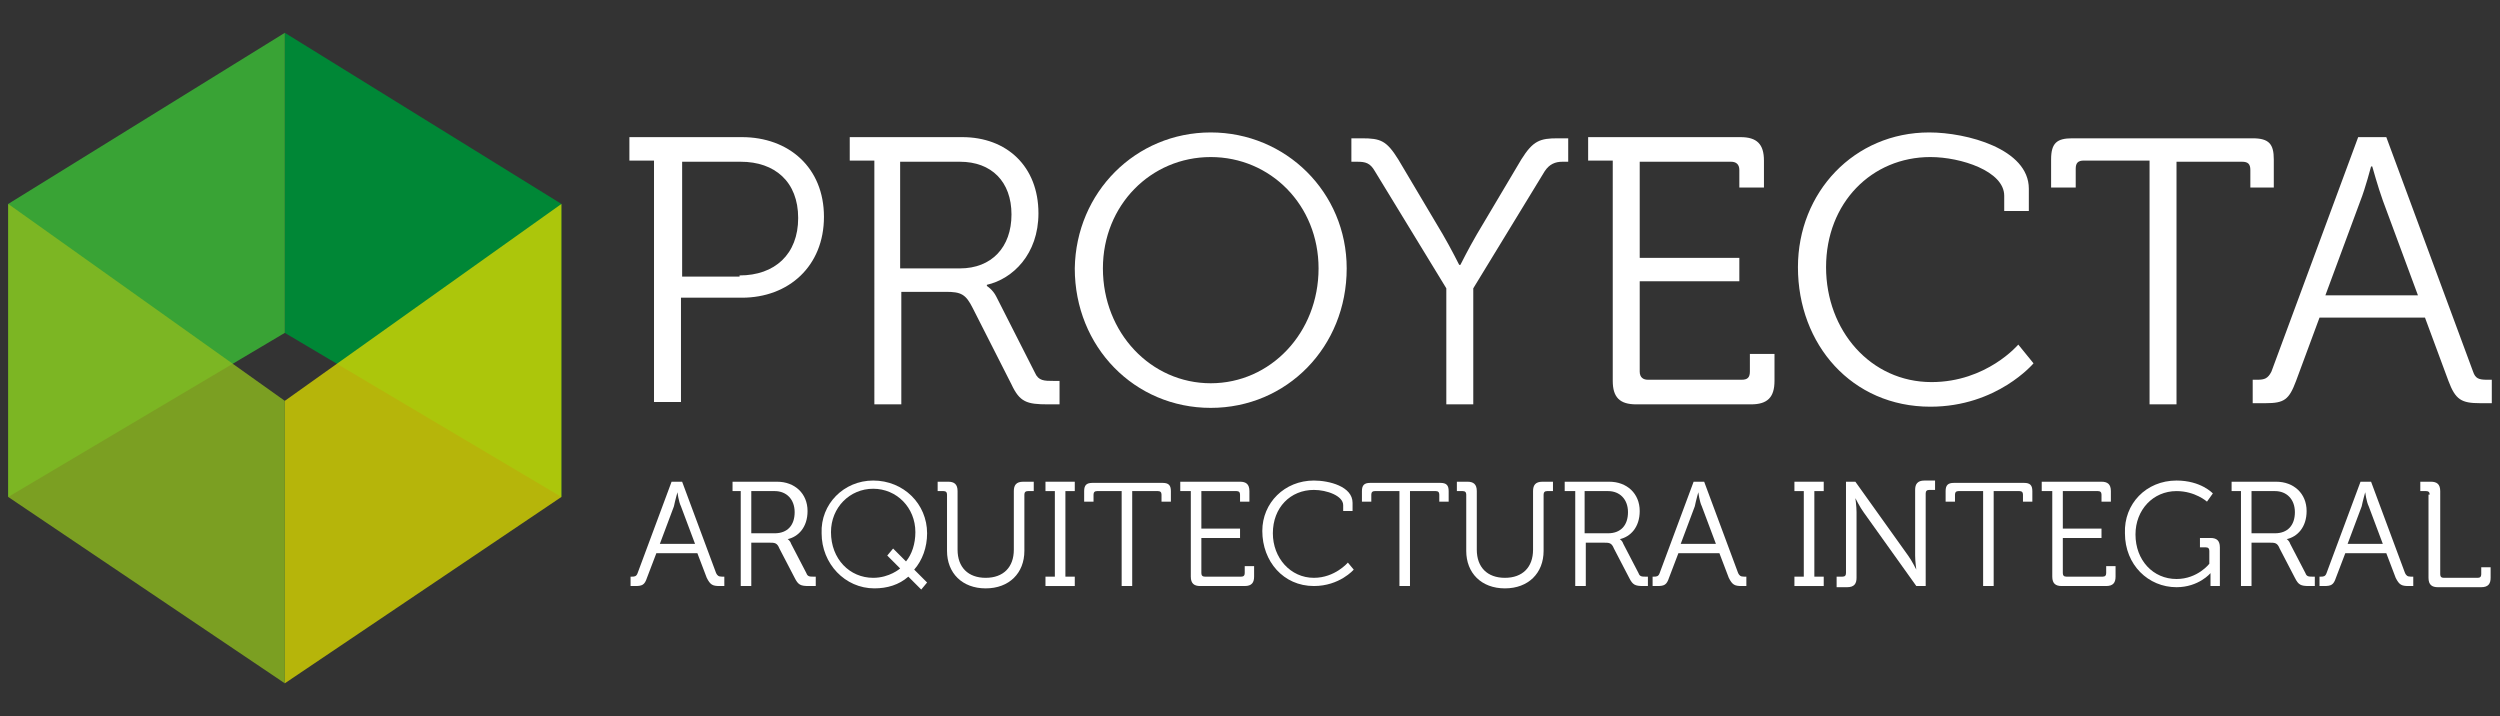
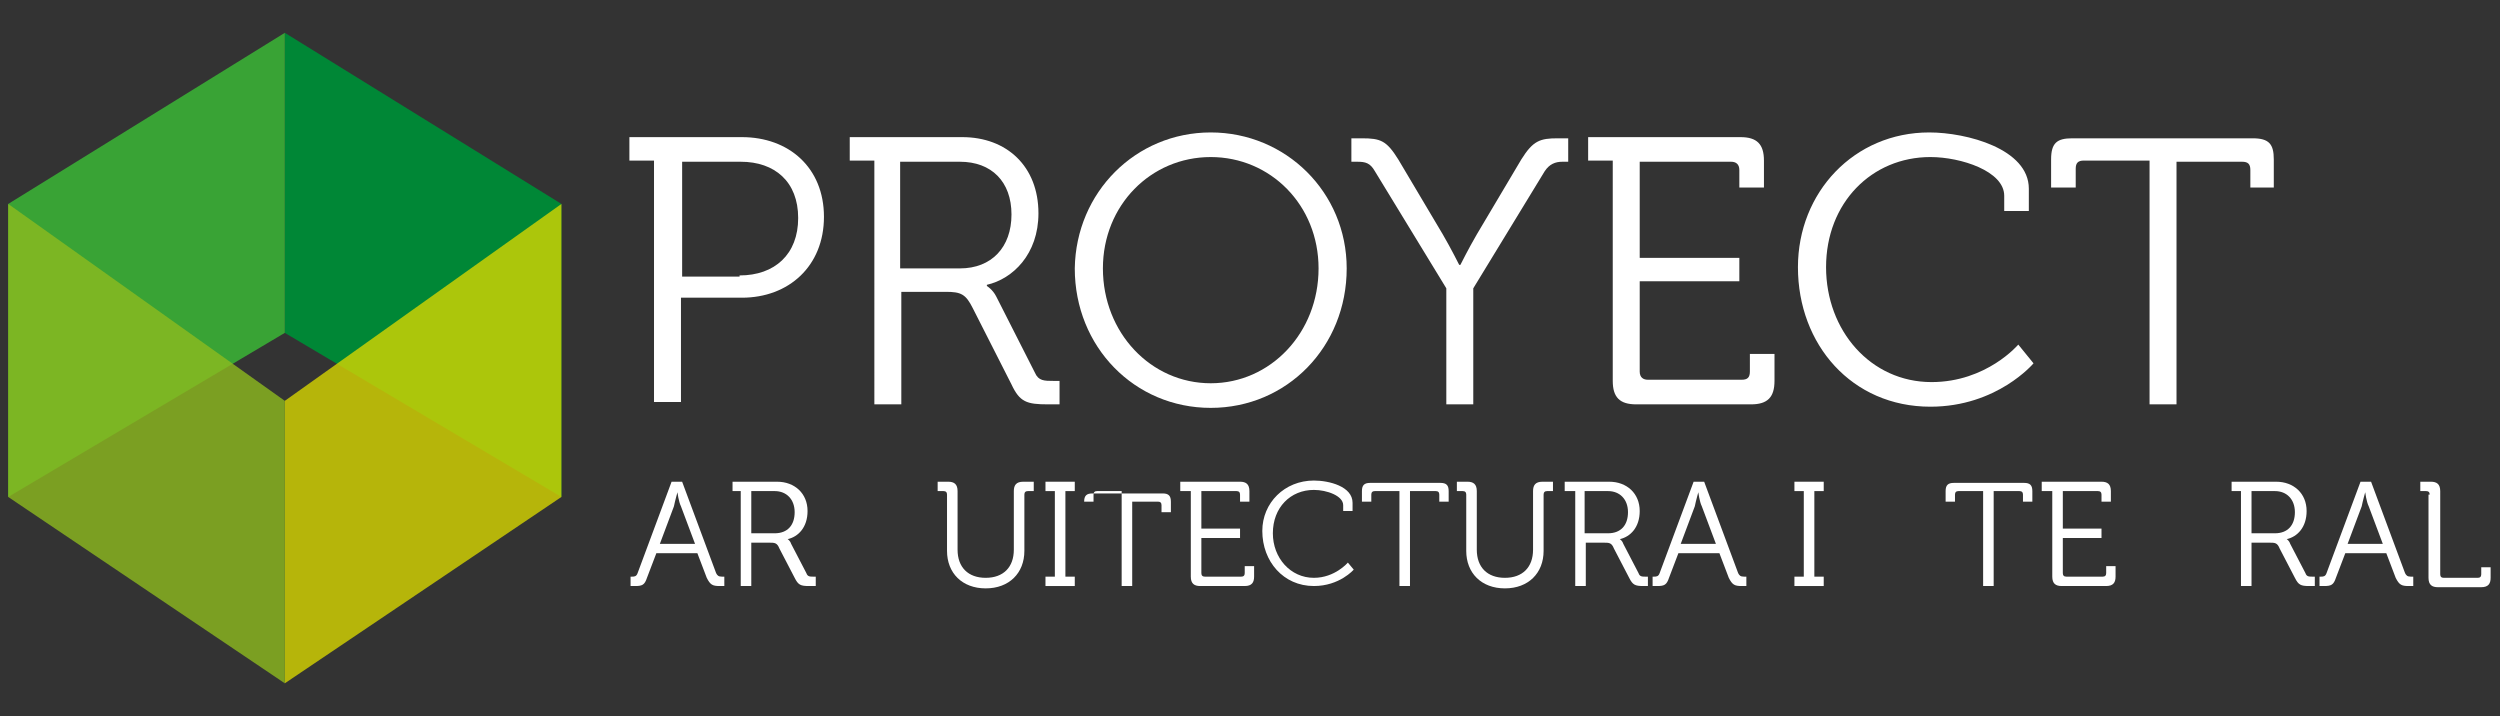
<svg xmlns="http://www.w3.org/2000/svg" version="1.1" id="Capa_1" x="0px" y="0px" viewBox="0 0 213.3 61.1" style="enable-background:new 0 0 213.3 61.1;" xml:space="preserve">
  <rect x="0" y="0" width="213.3" height="61.1" fill="#333333" stroke="none" />
  <style type="text/css">
	.st0{display:none;}
	.st1{fill:#FFFFFF;}
	.st2{fill:#008736;}
	.st3{opacity:0.8;fill:#D7D500;}
	.st4{fill:#39A335;}
	.st5{opacity:0.8;fill:#8DBA1F;}
</style>
  <g id="Capa_3">
</g>
  <g id="Capa_5">
</g>
  <g id="Capa_4" class="st0">
</g>
  <g id="Selec_and_efecct">
</g>
  <g>
    <g>
      <path class="st1" d="M55.8,13.7h-2.1v-2h9.6c4,0,7,2.6,7,6.8c0,4.2-3,6.9-7,6.9h-5.2v8.9h-2.3V13.7z M63.1,23.5c3,0,5-1.8,5-4.9    c0-3.1-2-4.8-4.9-4.8h-5v9.8H63.1z" />
      <path class="st1" d="M74.6,13.7h-2.1v-2h9.6c3.8,0,6.5,2.5,6.5,6.5c0,3.5-2.2,5.6-4.4,6.1v0.1c0,0,0.5,0.3,0.8,0.9l3.3,6.5    c0.3,0.7,0.8,0.7,1.6,0.7h0.5v2h-1c-1.8,0-2.4-0.2-3.1-1.7l-3.3-6.5c-0.6-1.2-1-1.4-2.3-1.4h-3.8v9.6h-2.3V13.7z M81.9,22.9    c2.7,0,4.4-1.8,4.4-4.6c0-2.8-1.7-4.5-4.4-4.5h-5.1v9.1H81.9z" />
      <path class="st1" d="M103.3,11.3c6.4,0,11.6,5.1,11.6,11.6c0,6.7-5.1,11.9-11.6,11.9c-6.5,0-11.6-5.2-11.6-11.9    C91.8,16.4,96.9,11.3,103.3,11.3z M103.3,32.7c5.1,0,9.2-4.3,9.2-9.8c0-5.4-4.1-9.5-9.2-9.5c-5.1,0-9.2,4.1-9.2,9.5    C94.1,28.4,98.2,32.7,103.3,32.7z" />
      <path class="st1" d="M123.4,24.6l-6.1-10c-0.4-0.7-0.8-0.8-1.5-0.8h-0.5v-2h0.9c1.6,0,2.1,0.2,3.1,1.8l3.8,6.4    c0.7,1.2,1.4,2.6,1.4,2.6h0.1c0,0,0.7-1.4,1.4-2.6l3.8-6.4c1-1.6,1.6-1.8,3.1-1.8h0.9v2h-0.5c-0.6,0-1.1,0.2-1.5,0.8l-6.1,10v9.9    h-2.3V24.6z" />
      <path class="st1" d="M137.6,13.7h-2.1v-2h13c1.4,0,2,0.6,2,2V16h-2.1v-1.5c0-0.5-0.3-0.7-0.7-0.7h-7.8V22h8.5v2h-8.5v7.7    c0,0.5,0.3,0.7,0.7,0.7h8c0.5,0,0.7-0.2,0.7-0.7v-1.5h2.1v2.3c0,1.4-0.6,2-2,2h-9.8c-1.4,0-2-0.6-2-2V13.7z" />
      <path class="st1" d="M164.6,11.3c3.2,0,8.5,1.4,8.5,4.8V18h-2.1v-1.3c0-2.1-3.7-3.3-6.3-3.3c-5,0-8.9,3.9-8.9,9.4    c0,5.4,3.8,9.8,9,9.8c4.7,0,7.4-3.2,7.4-3.2l1.3,1.6c0,0-3.1,3.7-8.8,3.7c-6.7,0-11.3-5.3-11.3-11.9    C153.4,16.4,158.2,11.3,164.6,11.3z" />
      <path class="st1" d="M183.4,13.7h-5.6c-0.5,0-0.7,0.2-0.7,0.7V16H175v-2.4c0-1.4,0.5-1.8,1.8-1.8h15.4c1.4,0,1.8,0.5,1.8,1.8V16    H192v-1.5c0-0.5-0.2-0.7-0.7-0.7h-5.6v20.7h-2.3V13.7z" />
-       <path class="st1" d="M192.2,32.4h0.4c0.6,0,0.9-0.1,1.2-0.7l7.4-20h2.4l7.4,20c0.2,0.6,0.5,0.7,1.2,0.7h0.4v2h-1    c-1.6,0-2.1-0.3-2.7-1.9l-2-5.4h-9l-2,5.4c-0.6,1.6-1,1.9-2.6,1.9h-1.1V32.4z M206.3,25.2l-3-8.1c-0.4-1.1-0.9-2.9-0.9-2.9h-0.1    c0,0-0.5,1.9-0.9,2.9l-3,8.1H206.3z" />
    </g>
    <g>
      <path class="st1" d="M53.7,49.2h0.2c0.2,0,0.4,0,0.5-0.3l2.9-7.8h0.9l2.9,7.8c0.1,0.2,0.2,0.3,0.5,0.3h0.2V50h-0.4    c-0.6,0-0.8-0.1-1.1-0.7l-0.8-2.1H56l-0.8,2.1c-0.2,0.6-0.4,0.7-1,0.7h-0.4V49.2z M59.3,46.4l-1.2-3.2c-0.2-0.4-0.3-1.2-0.3-1.2h0    c0,0-0.2,0.7-0.3,1.2l-1.2,3.2H59.3z" />
      <path class="st1" d="M63.3,41.9h-0.8v-0.8h3.8c1.5,0,2.6,1,2.6,2.5c0,1.4-0.8,2.2-1.7,2.4v0c0,0,0.2,0.1,0.3,0.4l1.3,2.5    c0.1,0.3,0.3,0.3,0.6,0.3h0.2V50H69c-0.7,0-0.9-0.1-1.2-0.7l-1.3-2.5c-0.2-0.5-0.4-0.5-0.9-0.5h-1.5V50h-0.9V41.9z M66.1,45.5    c1.1,0,1.7-0.7,1.7-1.8c0-1.1-0.7-1.8-1.7-1.8h-2v3.6H66.1z" />
-       <path class="st1" d="M74.5,41c2.6,0,4.6,2,4.6,4.5c0,1.2-0.4,2.3-1.1,3.1l1.1,1.1l-0.5,0.6l-1.1-1.1c-0.8,0.7-1.8,1-2.9,1    c-2.5,0-4.5-2.1-4.5-4.7C70,43,72,41,74.5,41z M74.5,49.3c1.4,0,2.3-0.8,2.3-0.8l-1.1-1.1l0.5-0.6l1.1,1.1    c0.5-0.6,0.8-1.5,0.8-2.5c0-2.1-1.6-3.7-3.6-3.7c-2,0-3.6,1.6-3.6,3.7C70.9,47.7,72.5,49.3,74.5,49.3z" />
      <path class="st1" d="M80.8,42.2c0-0.2-0.1-0.3-0.3-0.3H80v-0.8h0.9c0.5,0,0.8,0.2,0.8,0.8v5c0,1.5,0.9,2.4,2.4,2.4    c1.5,0,2.4-0.9,2.4-2.4v-5c0-0.5,0.2-0.8,0.8-0.8h0.9v0.8h-0.5c-0.2,0-0.3,0.1-0.3,0.3V47c0,1.9-1.3,3.2-3.3,3.2    c-2,0-3.3-1.3-3.3-3.2V42.2z" />
      <path class="st1" d="M89.2,49.2H90v-7.3h-0.8v-0.8h2.5v0.8h-0.8v7.3h0.8V50h-2.5V49.2z" />
-       <path class="st1" d="M95.8,41.9h-2.2c-0.2,0-0.3,0.1-0.3,0.3v0.6h-0.8v-0.9c0-0.5,0.2-0.7,0.7-0.7h6c0.5,0,0.7,0.2,0.7,0.7v0.9    h-0.8v-0.6c0-0.2-0.1-0.3-0.3-0.3h-2.2V50h-0.9V41.9z" />
+       <path class="st1" d="M95.8,41.9h-2.2c-0.2,0-0.3,0.1-0.3,0.3v0.6h-0.8c0-0.5,0.2-0.7,0.7-0.7h6c0.5,0,0.7,0.2,0.7,0.7v0.9    h-0.8v-0.6c0-0.2-0.1-0.3-0.3-0.3h-2.2V50h-0.9V41.9z" />
      <path class="st1" d="M101.5,41.9h-0.8v-0.8h5.1c0.5,0,0.8,0.2,0.8,0.8v0.9h-0.8v-0.6c0-0.2-0.1-0.3-0.3-0.3h-3v3.2h3.3v0.8h-3.3v3    c0,0.2,0.1,0.3,0.3,0.3h3.1c0.2,0,0.3-0.1,0.3-0.3v-0.6h0.8v0.9c0,0.5-0.2,0.8-0.8,0.8h-3.8c-0.5,0-0.8-0.2-0.8-0.8V41.9z" />
      <path class="st1" d="M112.1,41c1.3,0,3.3,0.5,3.3,1.9v0.7h-0.8v-0.5c0-0.8-1.4-1.3-2.5-1.3c-2,0-3.5,1.5-3.5,3.7    c0,2.1,1.5,3.8,3.5,3.8c1.8,0,2.9-1.3,2.9-1.3l0.5,0.6c0,0-1.2,1.4-3.4,1.4c-2.6,0-4.4-2.1-4.4-4.7C107.7,42.9,109.6,41,112.1,41z    " />
      <path class="st1" d="M119.5,41.9h-2.2c-0.2,0-0.3,0.1-0.3,0.3v0.6h-0.8v-0.9c0-0.5,0.2-0.7,0.7-0.7h6c0.5,0,0.7,0.2,0.7,0.7v0.9    h-0.8v-0.6c0-0.2-0.1-0.3-0.3-0.3h-2.2V50h-0.9V41.9z" />
      <path class="st1" d="M125.1,42.2c0-0.2-0.1-0.3-0.3-0.3h-0.5v-0.8h0.9c0.5,0,0.8,0.2,0.8,0.8v5c0,1.5,0.9,2.4,2.4,2.4    c1.5,0,2.4-0.9,2.4-2.4v-5c0-0.5,0.2-0.8,0.8-0.8h0.9v0.8H132c-0.2,0-0.3,0.1-0.3,0.3V47c0,1.9-1.3,3.2-3.3,3.2    c-2,0-3.3-1.3-3.3-3.2V42.2z" />
      <path class="st1" d="M134.3,41.9h-0.8v-0.8h3.8c1.5,0,2.6,1,2.6,2.5c0,1.4-0.8,2.2-1.7,2.4v0c0,0,0.2,0.1,0.3,0.4l1.3,2.5    c0.1,0.3,0.3,0.3,0.6,0.3h0.2V50h-0.4c-0.7,0-0.9-0.1-1.2-0.7l-1.3-2.5c-0.2-0.5-0.4-0.5-0.9-0.5h-1.5V50h-0.9V41.9z M137.2,45.5    c1.1,0,1.7-0.7,1.7-1.8c0-1.1-0.7-1.8-1.7-1.8h-2v3.6H137.2z" />
      <path class="st1" d="M140.9,49.2h0.2c0.2,0,0.4,0,0.5-0.3l2.9-7.8h0.9l2.9,7.8c0.1,0.2,0.2,0.3,0.5,0.3h0.2V50h-0.4    c-0.6,0-0.8-0.1-1.1-0.7l-0.8-2.1h-3.5l-0.8,2.1c-0.2,0.6-0.4,0.7-1,0.7h-0.4V49.2z M146.4,46.4l-1.2-3.2    c-0.2-0.4-0.3-1.2-0.3-1.2h0c0,0-0.2,0.7-0.3,1.2l-1.2,3.2H146.4z" />
      <path class="st1" d="M153.1,49.2h0.8v-7.3h-0.8v-0.8h2.5v0.8h-0.8v7.3h0.8V50h-2.5V49.2z" />
-       <path class="st1" d="M156.7,49.2h0.5c0.2,0,0.3-0.1,0.3-0.3v-7.8h0.8l4.5,6.3c0.3,0.4,0.7,1.2,0.7,1.2h0c0,0-0.1-0.7-0.1-1.2v-5.6    c0-0.5,0.2-0.8,0.8-0.8h0.9v0.8h-0.5c-0.2,0-0.3,0.1-0.3,0.3V50h-0.8l-4.5-6.3c-0.3-0.4-0.7-1.2-0.7-1.2h0c0,0,0.1,0.7,0.1,1.2    v5.6c0,0.5-0.2,0.8-0.8,0.8h-0.9V49.2z" />
      <path class="st1" d="M169.3,41.9h-2.2c-0.2,0-0.3,0.1-0.3,0.3v0.6H166v-0.9c0-0.5,0.2-0.7,0.7-0.7h6c0.5,0,0.7,0.2,0.7,0.7v0.9    h-0.8v-0.6c0-0.2-0.1-0.3-0.3-0.3h-2.2V50h-0.9V41.9z" />
      <path class="st1" d="M175,41.9h-0.8v-0.8h5.1c0.5,0,0.8,0.2,0.8,0.8v0.9h-0.8v-0.6c0-0.2-0.1-0.3-0.3-0.3h-3v3.2h3.3v0.8h-3.3v3    c0,0.2,0.1,0.3,0.3,0.3h3.1c0.2,0,0.3-0.1,0.3-0.3v-0.6h0.8v0.9c0,0.5-0.2,0.8-0.8,0.8h-3.8c-0.5,0-0.8-0.2-0.8-0.8V41.9z" />
-       <path class="st1" d="M185.7,41c2.1,0,3.1,1.1,3.1,1.1l-0.5,0.7c0,0-1-0.9-2.6-0.9c-2,0-3.5,1.6-3.5,3.7c0,2.2,1.5,3.8,3.5,3.8    c1.8,0,2.8-1.3,2.8-1.3v-1.1c0-0.2-0.1-0.3-0.3-0.3h-0.5v-0.8h0.9c0.5,0,0.8,0.2,0.8,0.8V50h-0.8v-0.7c0-0.2,0-0.4,0-0.4h0    c0,0-1,1.2-2.9,1.2c-2.4,0-4.4-1.9-4.4-4.6C181.2,43,183.1,41,185.7,41z" />
      <path class="st1" d="M191.2,41.9h-0.8v-0.8h3.8c1.5,0,2.6,1,2.6,2.5c0,1.4-0.8,2.2-1.7,2.4v0c0,0,0.2,0.1,0.3,0.4l1.3,2.5    c0.1,0.3,0.3,0.3,0.6,0.3h0.2V50H197c-0.7,0-0.9-0.1-1.2-0.7l-1.3-2.5c-0.2-0.5-0.4-0.5-0.9-0.5h-1.5V50h-0.9V41.9z M194.1,45.5    c1.1,0,1.7-0.7,1.7-1.8c0-1.1-0.7-1.8-1.7-1.8h-2v3.6H194.1z" />
      <path class="st1" d="M197.8,49.2h0.2c0.2,0,0.4,0,0.5-0.3l2.9-7.8h0.9l2.9,7.8c0.1,0.2,0.2,0.3,0.5,0.3h0.2V50h-0.4    c-0.6,0-0.8-0.1-1.1-0.7l-0.8-2.1h-3.5l-0.8,2.1c-0.2,0.6-0.4,0.7-1,0.7h-0.4V49.2z M203.3,46.4l-1.2-3.2    c-0.2-0.4-0.3-1.2-0.3-1.2h0c0,0-0.2,0.7-0.3,1.2l-1.2,3.2H203.3z" />
      <path class="st1" d="M207.3,42.2c0-0.2-0.1-0.3-0.3-0.3h-0.5v-0.8h0.9c0.5,0,0.8,0.2,0.8,0.8V49c0,0.2,0.1,0.3,0.3,0.3h2.9    c0.2,0,0.3-0.1,0.3-0.3v-0.6h0.8v0.9c0,0.5-0.2,0.8-0.8,0.8h-3.7c-0.5,0-0.8-0.2-0.8-0.8V42.2z" />
    </g>
    <polygon class="st2" points="24.3,2.8 24.3,28.4 47.9,42.4 47.9,17.4  " />
    <polygon class="st3" points="24.3,58.3 47.9,42.4 47.9,17.4 24.3,34.2  " />
    <polygon class="st4" points="0.7,17.4 24.3,2.8 24.3,28.4 0.7,42.4  " />
    <polygon class="st5" points="0.7,42.4 0.7,17.4 24.3,34.2 24.3,58.3  " />
  </g>
</svg>